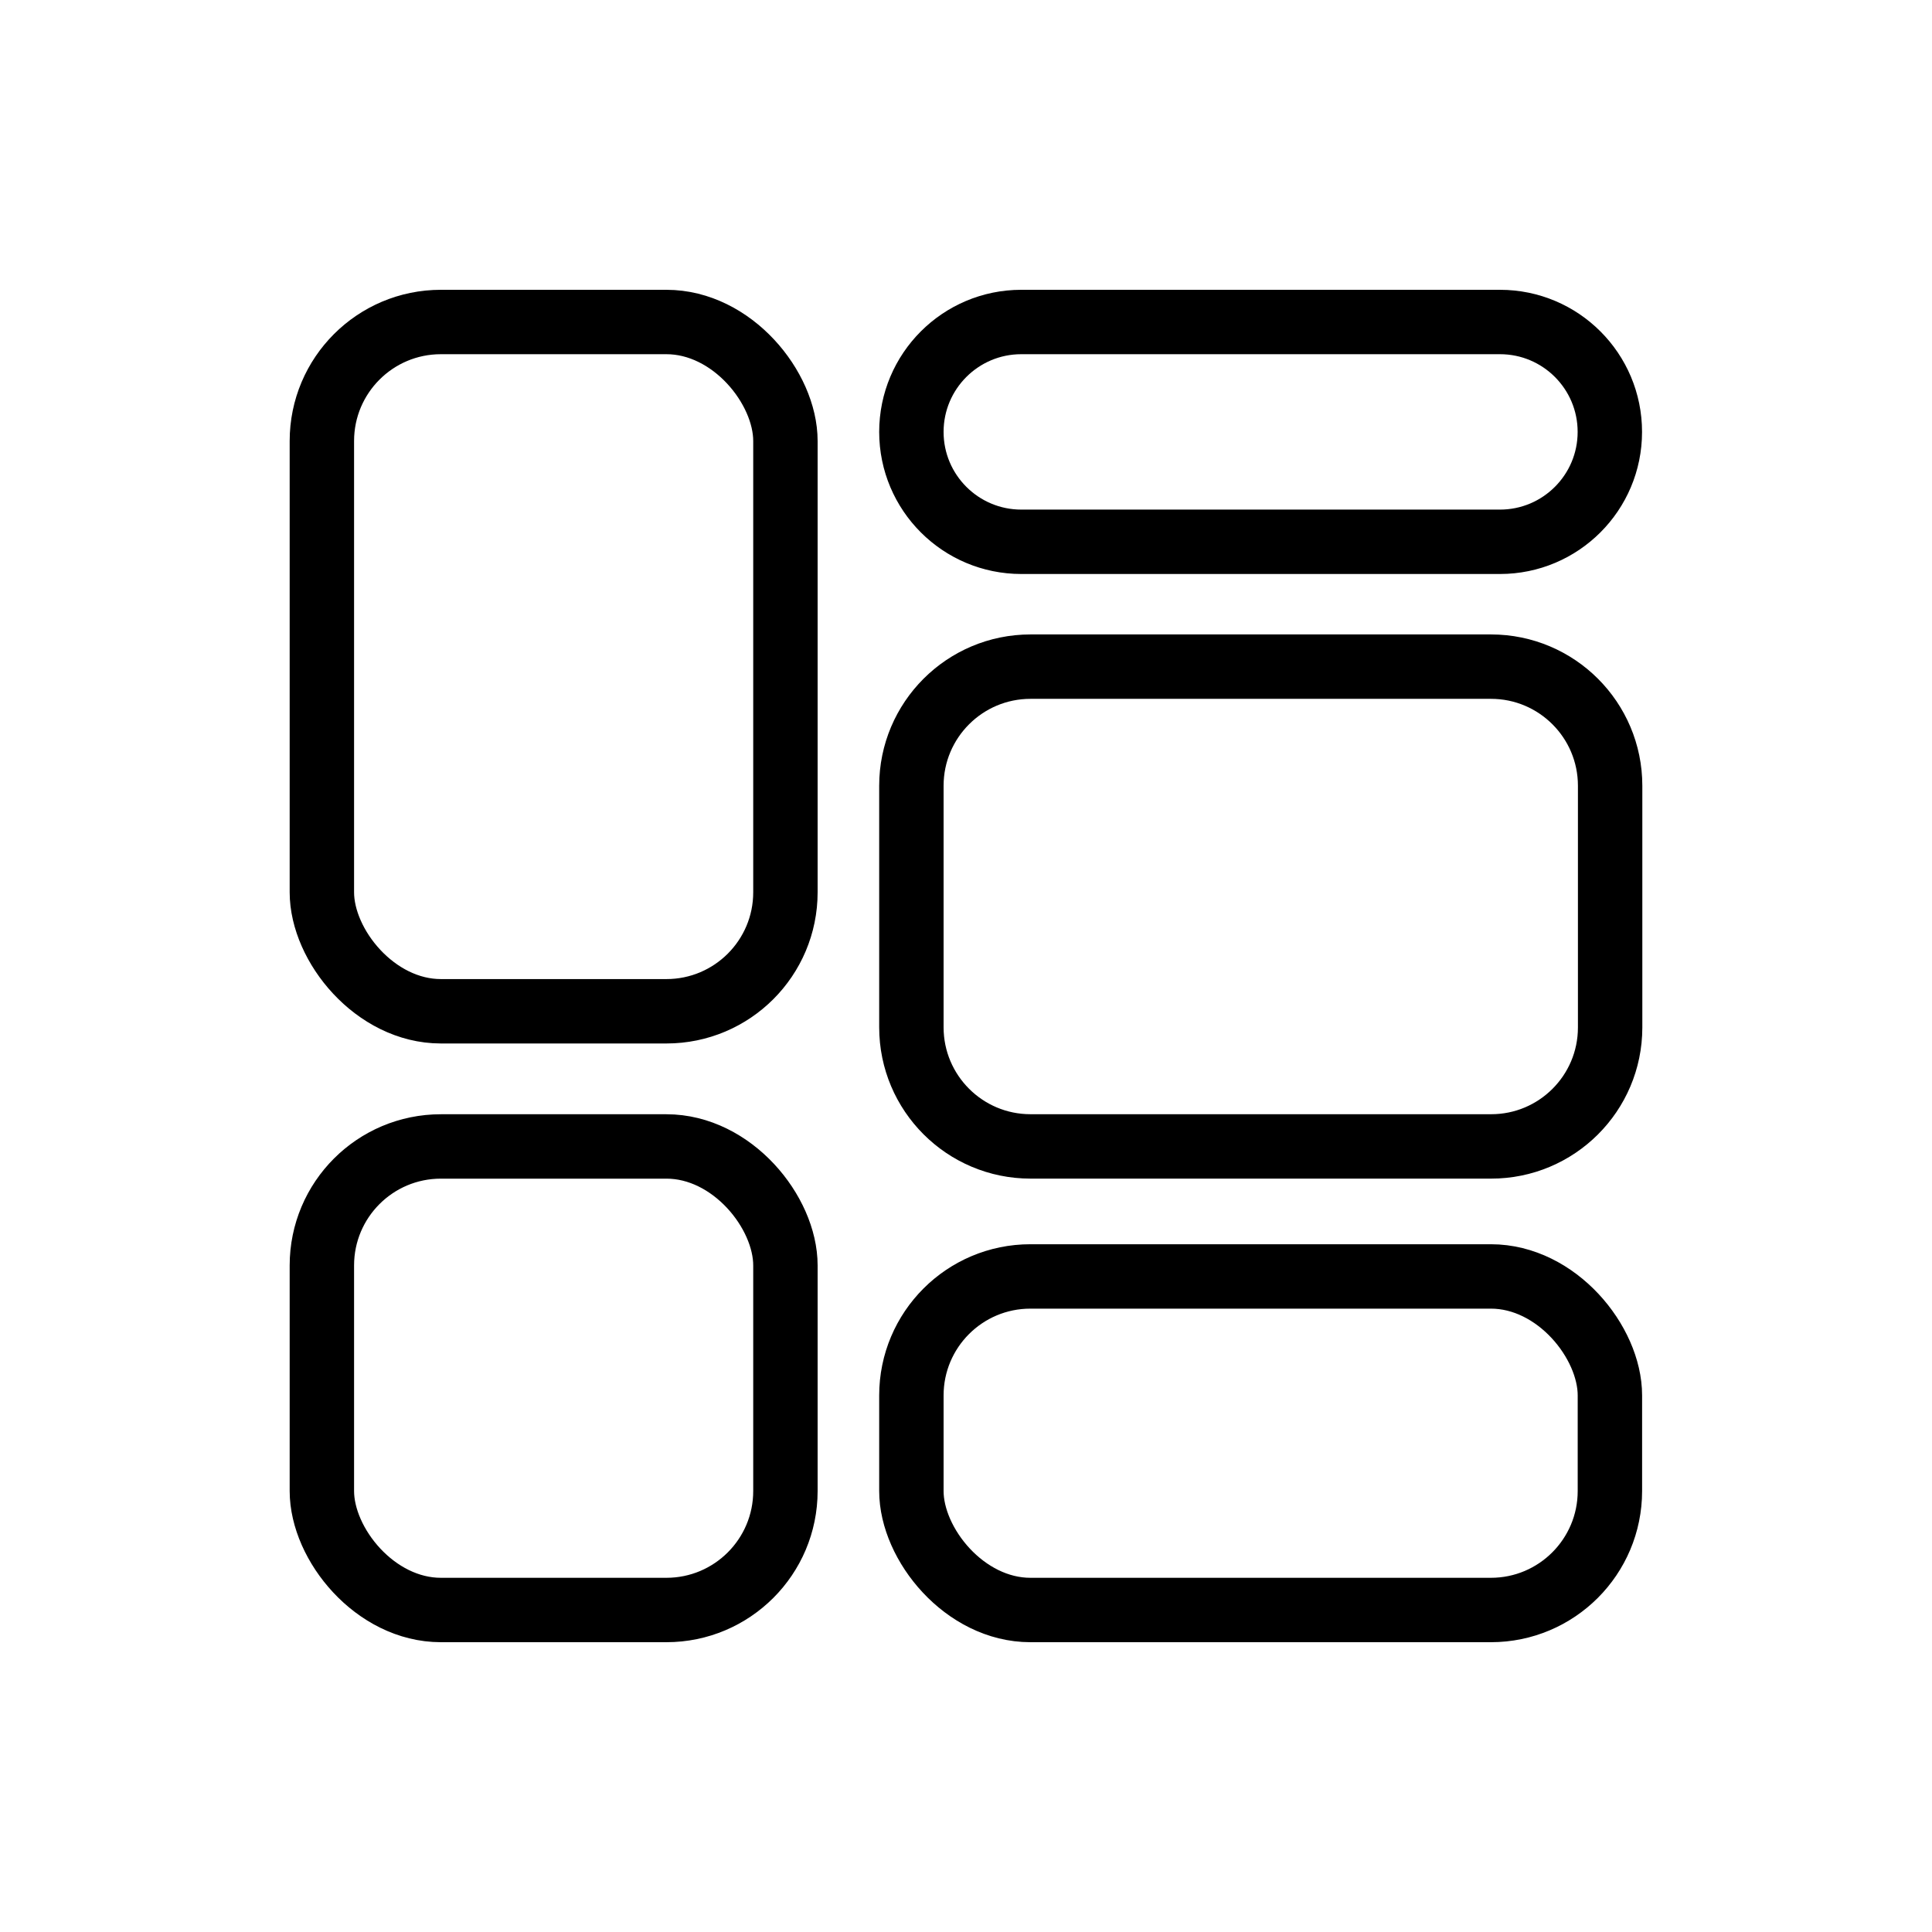
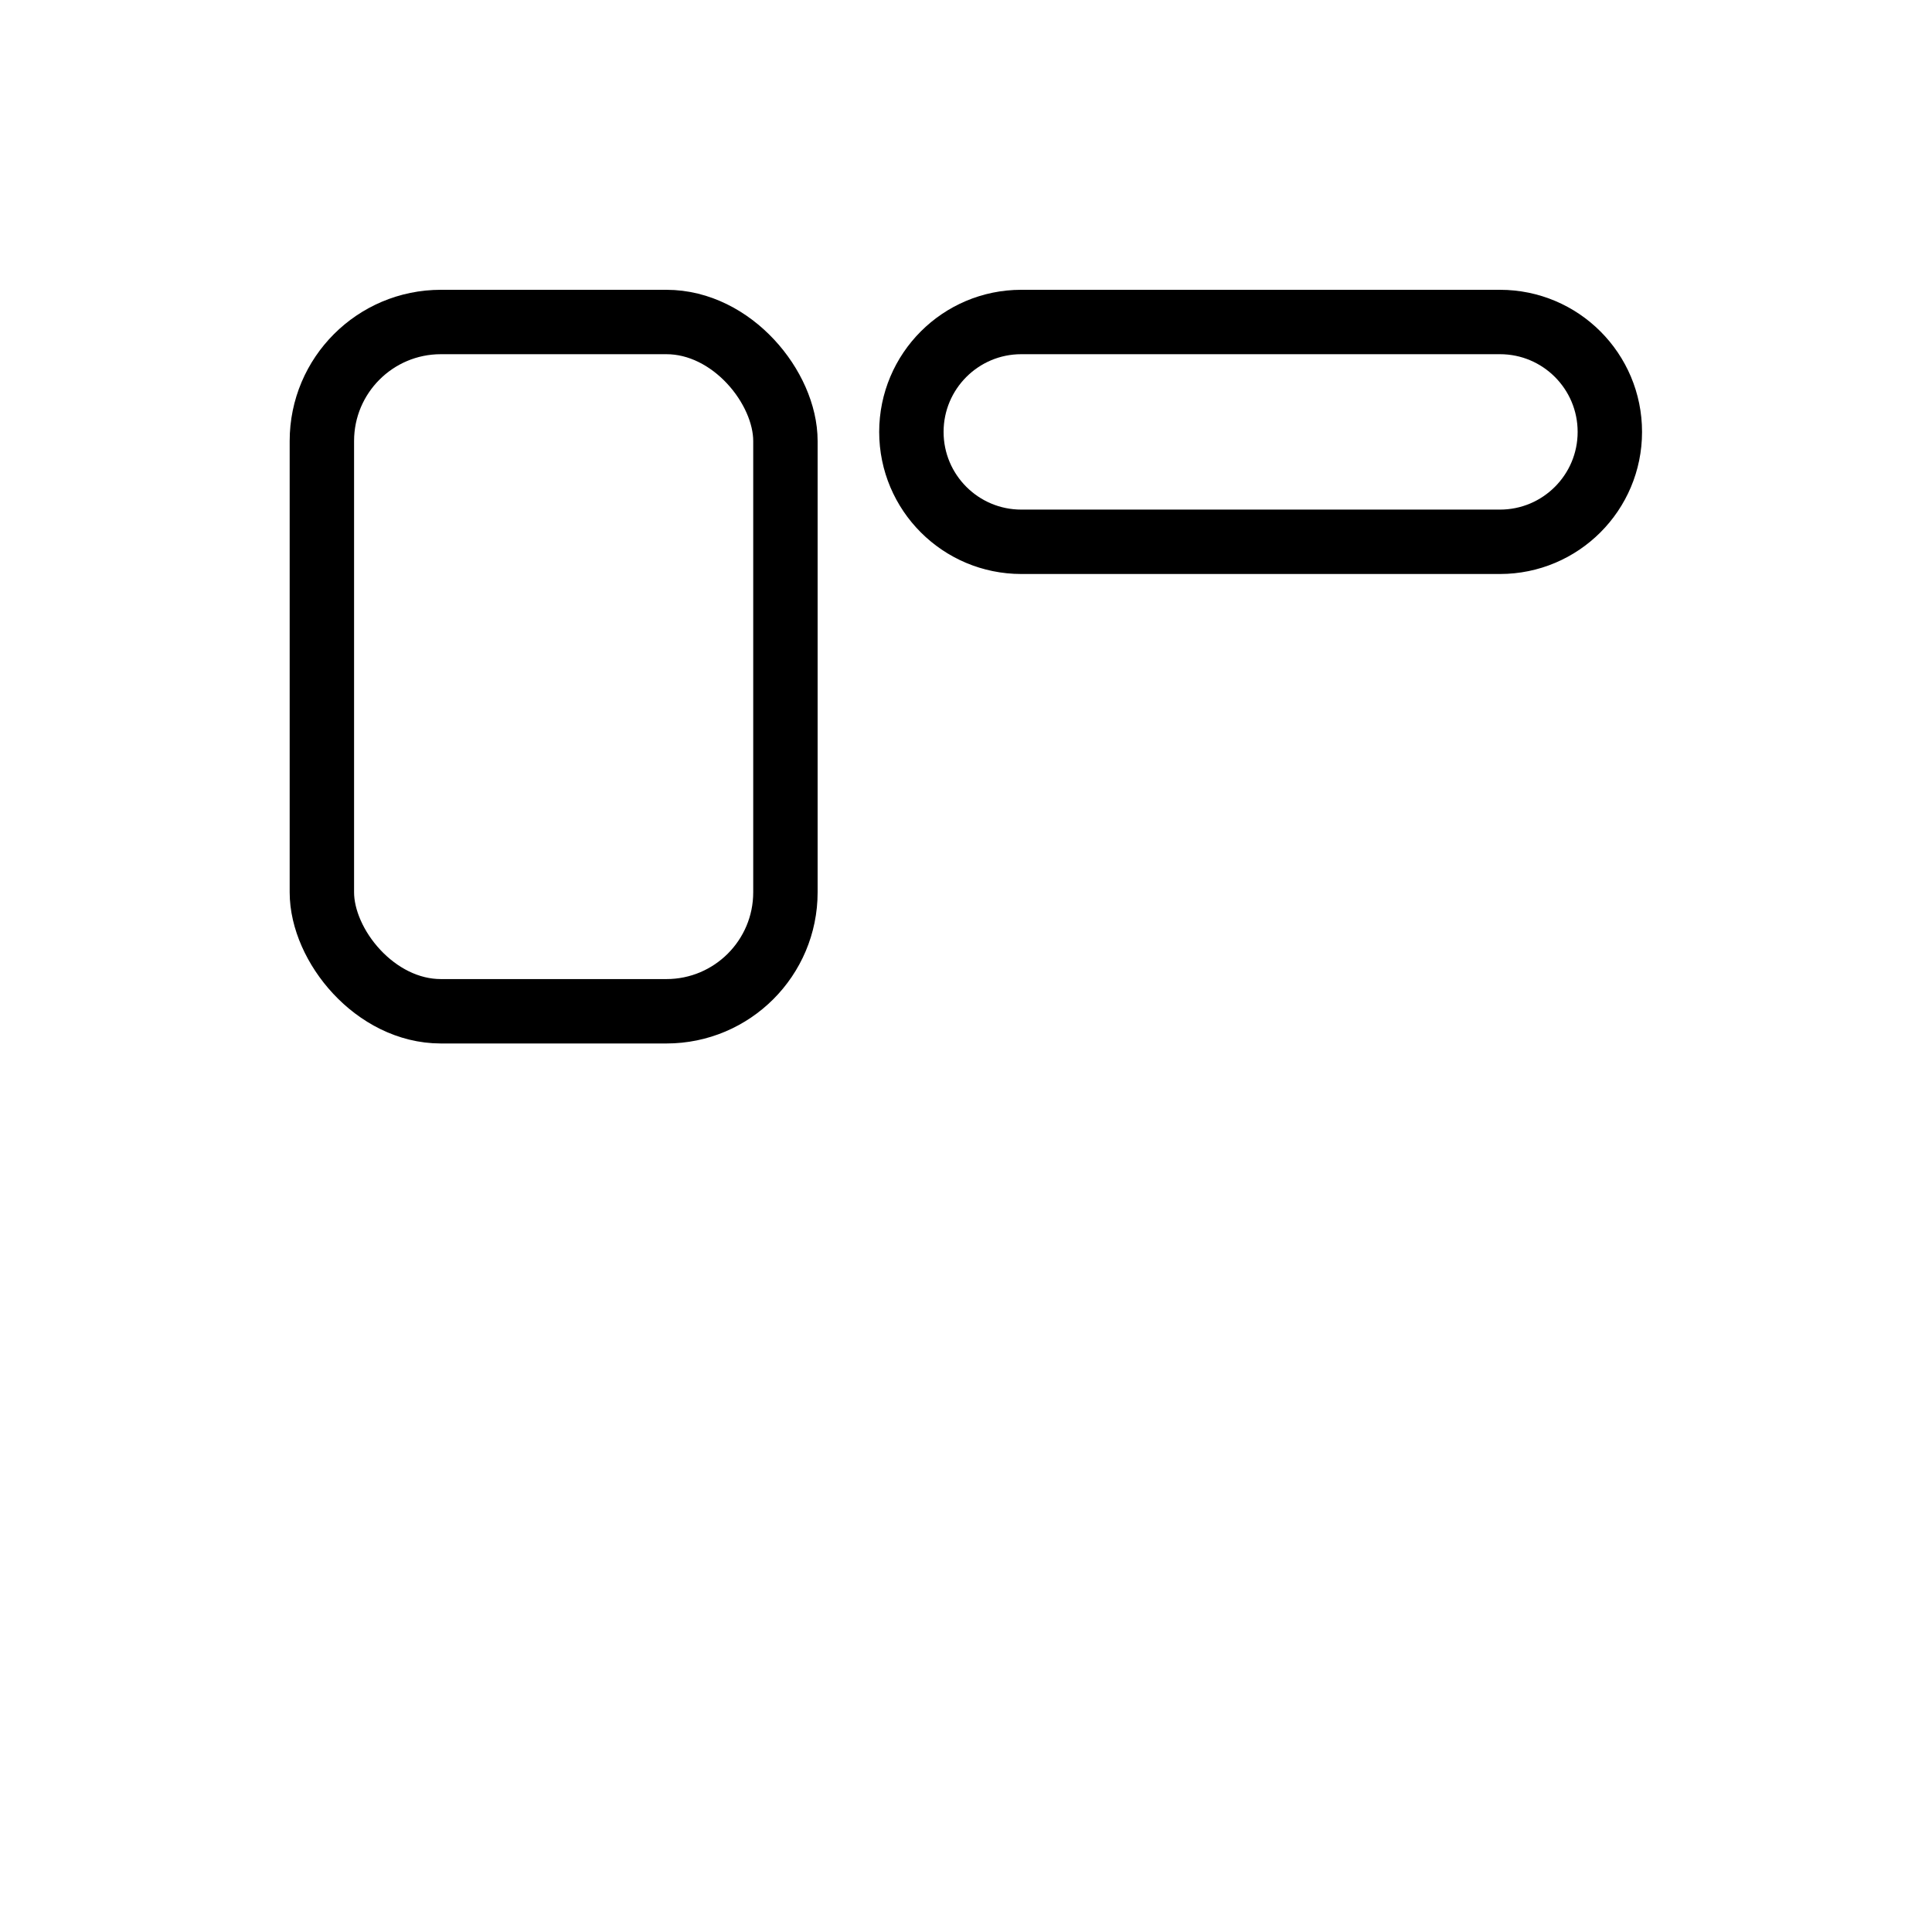
<svg xmlns="http://www.w3.org/2000/svg" id="Layer_1" version="1.1" viewBox="0 0 60 60">
  <defs>
    <style>
      .st0 {
        fill: none;
        stroke: #000;
        stroke-linecap: round;
        stroke-linejoin: round;
        stroke-width: 2px;
      }
    </style>
  </defs>
  <g id="Group_2135">
    <g id="Group_2134">
      <rect id="Rectangle_1788" class="st0" x="9.996" y="10" width="14.396" height="21.406" rx="3.696" ry="3.696" />
-       <path id="Path_687" class="st0" d="M46.584,16.826h-14.866c-1.885,0-3.413-1.527-3.414-3.412,0-1.885,1.527-3.413,3.412-3.414,0,0,0,0,.001,0h14.866c1.885,0,3.413,1.529,3.412,3.414,0,1.884-1.528,3.412-3.412,3.412Z" />
-       <rect id="Rectangle_1789" class="st0" x="28.304" y="39.641" width="21.693" height="10.359" rx="3.696" ry="3.696" />
-       <path id="Rectangle_1790" class="st0" d="M32.004,20.703h14.3c2.043,0,3.7,1.657,3.7,3.7,0,0,0,0,0,0v7.51c-.003,2.041-1.659,3.693-3.7,3.69h-14.3c-2.043,0-3.7-1.657-3.7-3.7v-7.5c0-2.043,1.657-3.7,3.7-3.7Z" />
-       <rect id="Rectangle_1791" class="st0" x="9.996" y="35.604" width="14.396" height="14.396" rx="3.696" ry="3.696" />
+       <path id="Path_687" class="st0" d="M46.584,16.826h-14.866c-1.885,0-3.413-1.527-3.414-3.412,0-1.885,1.527-3.413,3.412-3.414,0,0,0,0,.001,0h14.866c1.885,0,3.413,1.529,3.412,3.414,0,1.884-1.528,3.412-3.412,3.412" />
    </g>
  </g>
</svg>